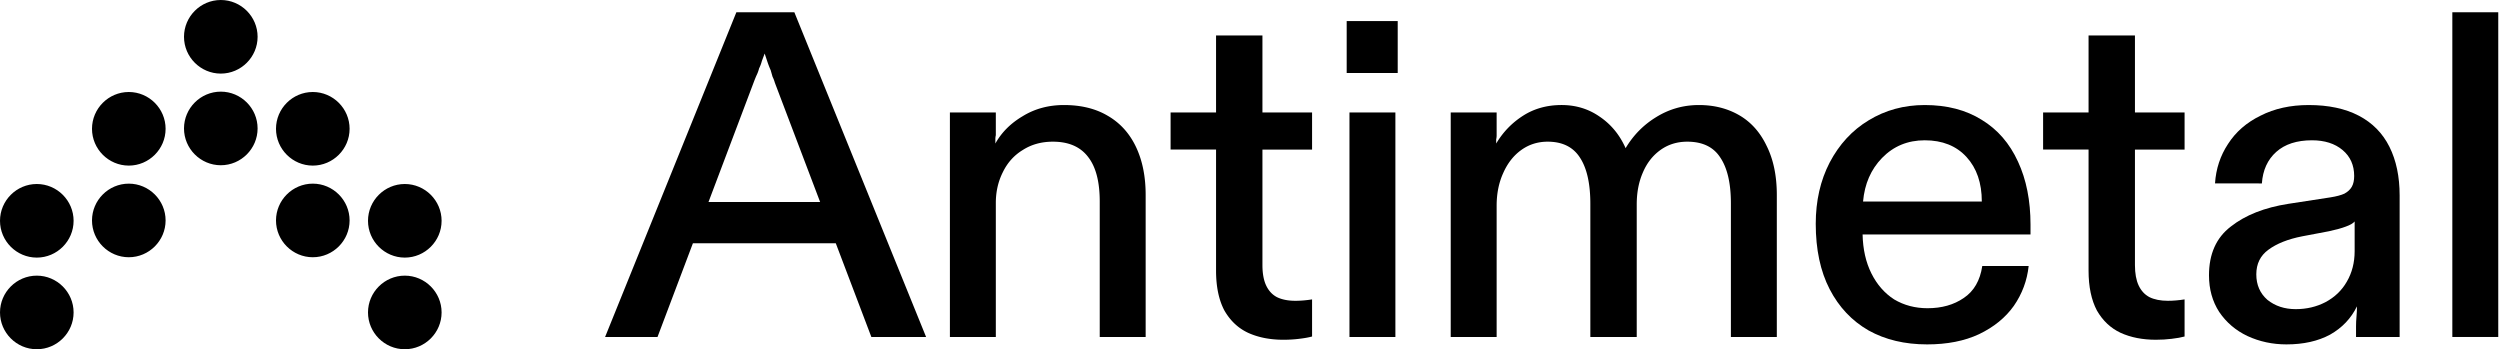
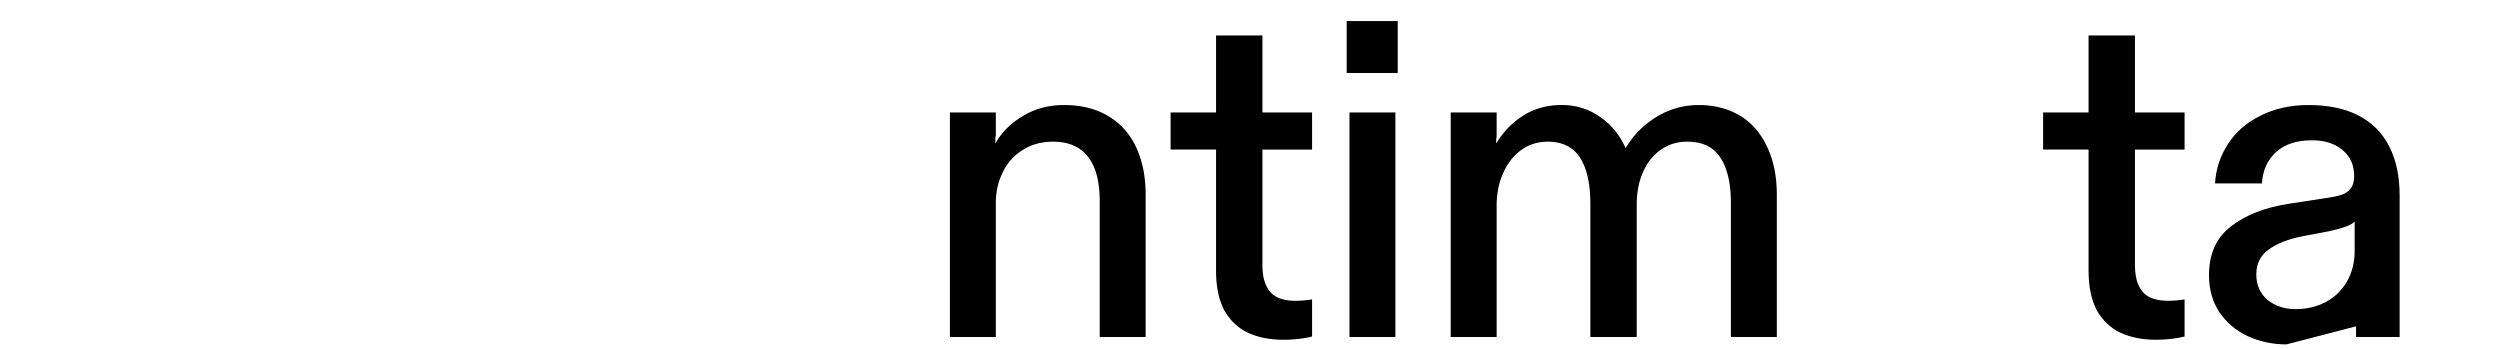
<svg xmlns="http://www.w3.org/2000/svg" width="859" height="120" fill="none">
-   <path fill="#000" d="M44.256 56.9c-6.955 0-12.645-5.69-12.645-12.644 0-6.955 5.69-12.645 12.645-12.645 6.954 0 12.644 5.69 12.644 12.645 0 6.955-5.69 12.645-12.644 12.645zm18.967-44.255C63.223 5.69 68.913 0 75.867 0c6.955 0 12.645 5.69 12.645 12.645 0 6.954-5.69 12.644-12.645 12.644-6.954 0-12.644-5.69-12.644-12.644zm31.611 31.611c0-6.955 5.69-12.645 12.645-12.645 6.954 0 12.644 5.69 12.644 12.645 0 6.955-5.69 12.645-12.644 12.645-6.955 0-12.645-5.69-12.645-12.645zM0 75.867c0-6.954 5.69-12.644 12.645-12.644 6.954 0 12.644 5.69 12.644 12.644 0 6.955-5.69 12.645-12.645 12.645C5.69 88.512 0 82.822 0 75.867zm126.445 0c0-6.954 5.69-12.644 12.645-12.644 6.954 0 12.644 5.69 12.644 12.644 0 6.955-5.69 12.645-12.644 12.645-6.955 0-12.645-5.69-12.645-12.645zM44.256 88.388c-6.955 0-12.645-5.69-12.645-12.644s5.69-12.645 12.645-12.645c6.954 0 12.644 5.69 12.644 12.645 0 6.954-5.69 12.644-12.644 12.644zm18.967-44.255c0-6.955 5.69-12.645 12.644-12.645 6.955 0 12.645 5.69 12.645 12.645 0 6.954-5.69 12.644-12.645 12.644-6.954 0-12.644-5.69-12.644-12.645zm31.611 31.611c0-6.954 5.69-12.645 12.645-12.645 6.954 0 12.644 5.69 12.644 12.645 0 6.954-5.69 12.644-12.644 12.644-6.955 0-12.645-5.69-12.645-12.644zM0 107.355c0-6.954 5.69-12.644 12.645-12.644 6.954 0 12.644 5.69 12.644 12.644C25.29 114.31 19.6 120 12.644 120 5.69 120 0 114.31 0 107.355zm126.445 0c0-6.954 5.69-12.644 12.645-12.644 6.954 0 12.644 5.69 12.644 12.644 0 6.955-5.69 12.645-12.644 12.645-6.955 0-12.645-5.69-12.645-12.645z" />
-   <path fill="#000" fill-rule="evenodd" d="m207.91 115.784 45.106-111.57h19.923l45.266 111.57h-18.808l-12.22-32.196h-49.095l-12.161 32.196H207.91zm58.335-87.344 15.548 40.963h-38.352l15.473-40.963c.318-.85.637-1.646.956-2.39.425-.85.744-1.7.956-2.55.425-.85.744-1.7.956-2.55l.957-2.55.956 2.868a31.99 31.99 0 0 0 1.116 2.869l.637 2.231c.319.638.585 1.329.797 2.072z" clip-rule="evenodd" />
  <path fill="#000" d="M326.387 115.784V38.641h15.779v7.81a5.94 5.94 0 0 0-.159 1.434v1.435c2.125-3.825 5.26-6.96 9.404-9.404 4.144-2.55 8.872-3.825 14.185-3.825 5.844 0 10.838 1.222 14.982 3.666 4.25 2.444 7.491 6.003 9.723 10.679 2.231 4.675 3.347 10.2 3.347 16.576v48.772h-15.779v-46.54c0-6.801-1.329-11.902-3.985-15.302-2.657-3.506-6.694-5.26-12.113-5.26-3.932 0-7.385.957-10.36 2.87-2.976 1.806-5.26 4.356-6.854 7.65-1.594 3.188-2.391 6.694-2.391 10.52v46.062h-15.779zm102.446-1.435c3.507 1.594 7.545 2.391 12.114 2.391 1.912 0 3.719-.106 5.419-.319 1.806-.212 3.294-.478 4.463-.797v-12.751c-2.019.319-3.932.479-5.738.479-2.551 0-4.676-.425-6.376-1.275-1.594-.851-2.816-2.179-3.666-3.985-.85-1.806-1.275-4.144-1.275-7.013V51.392h17.055v-12.75h-17.055v-26.46h-15.938V38.64h-15.62v12.75h15.62v41.6c0 5.526.956 10.095 2.869 13.708 2.019 3.506 4.728 6.056 8.128 7.65zm33.887-89.256V7.243h17.533v17.85H462.72zm.956 13.548h15.78v77.143h-15.78V38.641zm34.791 0v77.143h15.779V70.678c0-4.144.744-7.863 2.232-11.157 1.487-3.4 3.559-6.057 6.216-7.97 2.656-1.912 5.685-2.869 9.085-2.869 5.1 0 8.819 1.86 11.157 5.579 2.337 3.613 3.506 8.872 3.506 15.779v45.744h15.939V70.199c0-4.037.691-7.65 2.072-10.838 1.381-3.294 3.4-5.897 6.057-7.81 2.656-1.912 5.737-2.869 9.244-2.869 5.207 0 8.979 1.807 11.316 5.42 2.444 3.612 3.666 8.872 3.666 15.779v45.903h15.779V67.012c0-6.588-1.169-12.22-3.506-16.895-2.232-4.675-5.366-8.182-9.404-10.52-4.038-2.337-8.66-3.506-13.866-3.506-5.313 0-10.201 1.381-14.664 4.144-4.356 2.656-7.863 6.216-10.519 10.679-2.019-4.57-4.994-8.182-8.926-10.838-3.825-2.657-8.182-3.985-13.07-3.985-4.994 0-9.403 1.222-13.229 3.666-3.825 2.444-6.906 5.631-9.244 9.563v-1.434a5.94 5.94 0 0 0 .159-1.435v-7.81h-15.779z" />
-   <path fill="#000" fill-rule="evenodd" d="M662.142 118.334c-7.65 0-14.344-1.594-20.082-4.782-5.738-3.294-10.201-8.022-13.389-14.185-3.187-6.163-4.781-13.654-4.781-22.473 0-7.863 1.594-14.876 4.781-21.04 3.294-6.268 7.757-11.103 13.389-14.503 5.738-3.507 12.166-5.26 19.285-5.26 7.651 0 14.186 1.7 19.605 5.1 5.419 3.294 9.563 8.076 12.432 14.345 2.869 6.163 4.303 13.388 4.303 21.676v3.347h-57.697c.106 5.1 1.116 9.564 3.028 13.389 1.913 3.825 4.516 6.8 7.81 8.925 3.4 2.019 7.226 3.029 11.476 3.029 4.888 0 9.032-1.169 12.432-3.507 3.506-2.337 5.631-6.003 6.375-10.997h15.939c-.532 4.994-2.232 9.563-5.101 13.707-2.868 4.038-6.853 7.278-11.953 9.722-4.994 2.338-10.945 3.507-17.852 3.507zm18.808-49.09c0-6.376-1.753-11.477-5.26-15.302-3.506-3.825-8.288-5.738-14.345-5.738-5.844 0-10.731 2.02-14.663 6.057-3.825 3.931-6.003 8.925-6.535 14.982h40.803z" clip-rule="evenodd" />
  <path fill="#000" d="M728.627 114.349c3.507 1.594 7.545 2.391 12.114 2.391 1.912 0 3.719-.106 5.419-.319 1.806-.212 3.294-.478 4.462-.797v-12.751c-2.018.319-3.931.479-5.737.479-2.551 0-4.676-.425-6.376-1.275-1.594-.851-2.816-2.179-3.666-3.985-.85-1.806-1.275-4.144-1.275-7.013V51.392h17.054v-12.75h-17.054v-26.46H717.63V38.64h-15.62v12.75h15.62v41.6c0 5.526.956 10.095 2.869 13.708 2.019 3.506 4.728 6.056 8.128 7.65z" />
-   <path fill="#000" fill-rule="evenodd" d="M785.625 118.334c-4.782 0-9.244-.956-13.388-2.869-4.038-1.913-7.279-4.675-9.723-8.288-2.338-3.613-3.506-7.81-3.506-12.592 0-7.331 2.497-12.91 7.491-16.735 4.994-3.932 11.582-6.535 19.764-7.81l14.504-2.231c2.018-.32 3.612-.744 4.781-1.275 1.169-.638 2.019-1.435 2.55-2.391.532-.956.797-2.178.797-3.666 0-3.72-1.328-6.694-3.984-8.926-2.657-2.231-6.163-3.347-10.52-3.347-5.206 0-9.297 1.328-12.272 3.985-2.976 2.656-4.623 6.269-4.941 10.838H761.08c.318-4.994 1.806-9.51 4.463-13.548 2.656-4.144 6.375-7.385 11.156-9.722 4.782-2.444 10.307-3.666 16.577-3.666 6.8 0 12.538 1.222 17.213 3.666 4.675 2.444 8.182 6.003 10.52 10.679 2.337 4.675 3.506 10.253 3.506 16.735v48.613h-14.982v-3.666c0-1.063.053-2.178.159-3.347.106-1.169.16-2.338.16-3.507-2.019 4.144-5.101 7.385-9.245 9.723-4.144 2.231-9.138 3.347-14.982 3.347zm3.188-12.113c3.719 0 7.119-.797 10.2-2.391 3.188-1.7 5.632-4.038 7.332-7.013 1.806-3.082 2.71-6.588 2.71-10.52v-10.2c-.532.637-1.541 1.222-3.029 1.753-1.381.531-3.294 1.063-5.738 1.594l-9.244 1.753c-4.888.956-8.766 2.497-11.635 4.622-2.763 2.02-4.144 4.835-4.144 8.448 0 3.612 1.275 6.534 3.825 8.766 2.657 2.125 5.897 3.188 9.723 3.188z" clip-rule="evenodd" />
-   <path fill="#000" d="M842.622 115.784h15.779V4.214h-15.779v111.57z" />
+   <path fill="#000" fill-rule="evenodd" d="M785.625 118.334c-4.782 0-9.244-.956-13.388-2.869-4.038-1.913-7.279-4.675-9.723-8.288-2.338-3.613-3.506-7.81-3.506-12.592 0-7.331 2.497-12.91 7.491-16.735 4.994-3.932 11.582-6.535 19.764-7.81l14.504-2.231c2.018-.32 3.612-.744 4.781-1.275 1.169-.638 2.019-1.435 2.55-2.391.532-.956.797-2.178.797-3.666 0-3.72-1.328-6.694-3.984-8.926-2.657-2.231-6.163-3.347-10.52-3.347-5.206 0-9.297 1.328-12.272 3.985-2.976 2.656-4.623 6.269-4.941 10.838H761.08c.318-4.994 1.806-9.51 4.463-13.548 2.656-4.144 6.375-7.385 11.156-9.722 4.782-2.444 10.307-3.666 16.577-3.666 6.8 0 12.538 1.222 17.213 3.666 4.675 2.444 8.182 6.003 10.52 10.679 2.337 4.675 3.506 10.253 3.506 16.735v48.613h-14.982v-3.666zm3.188-12.113c3.719 0 7.119-.797 10.2-2.391 3.188-1.7 5.632-4.038 7.332-7.013 1.806-3.082 2.71-6.588 2.71-10.52v-10.2c-.532.637-1.541 1.222-3.029 1.753-1.381.531-3.294 1.063-5.738 1.594l-9.244 1.753c-4.888.956-8.766 2.497-11.635 4.622-2.763 2.02-4.144 4.835-4.144 8.448 0 3.612 1.275 6.534 3.825 8.766 2.657 2.125 5.897 3.188 9.723 3.188z" clip-rule="evenodd" />
</svg>